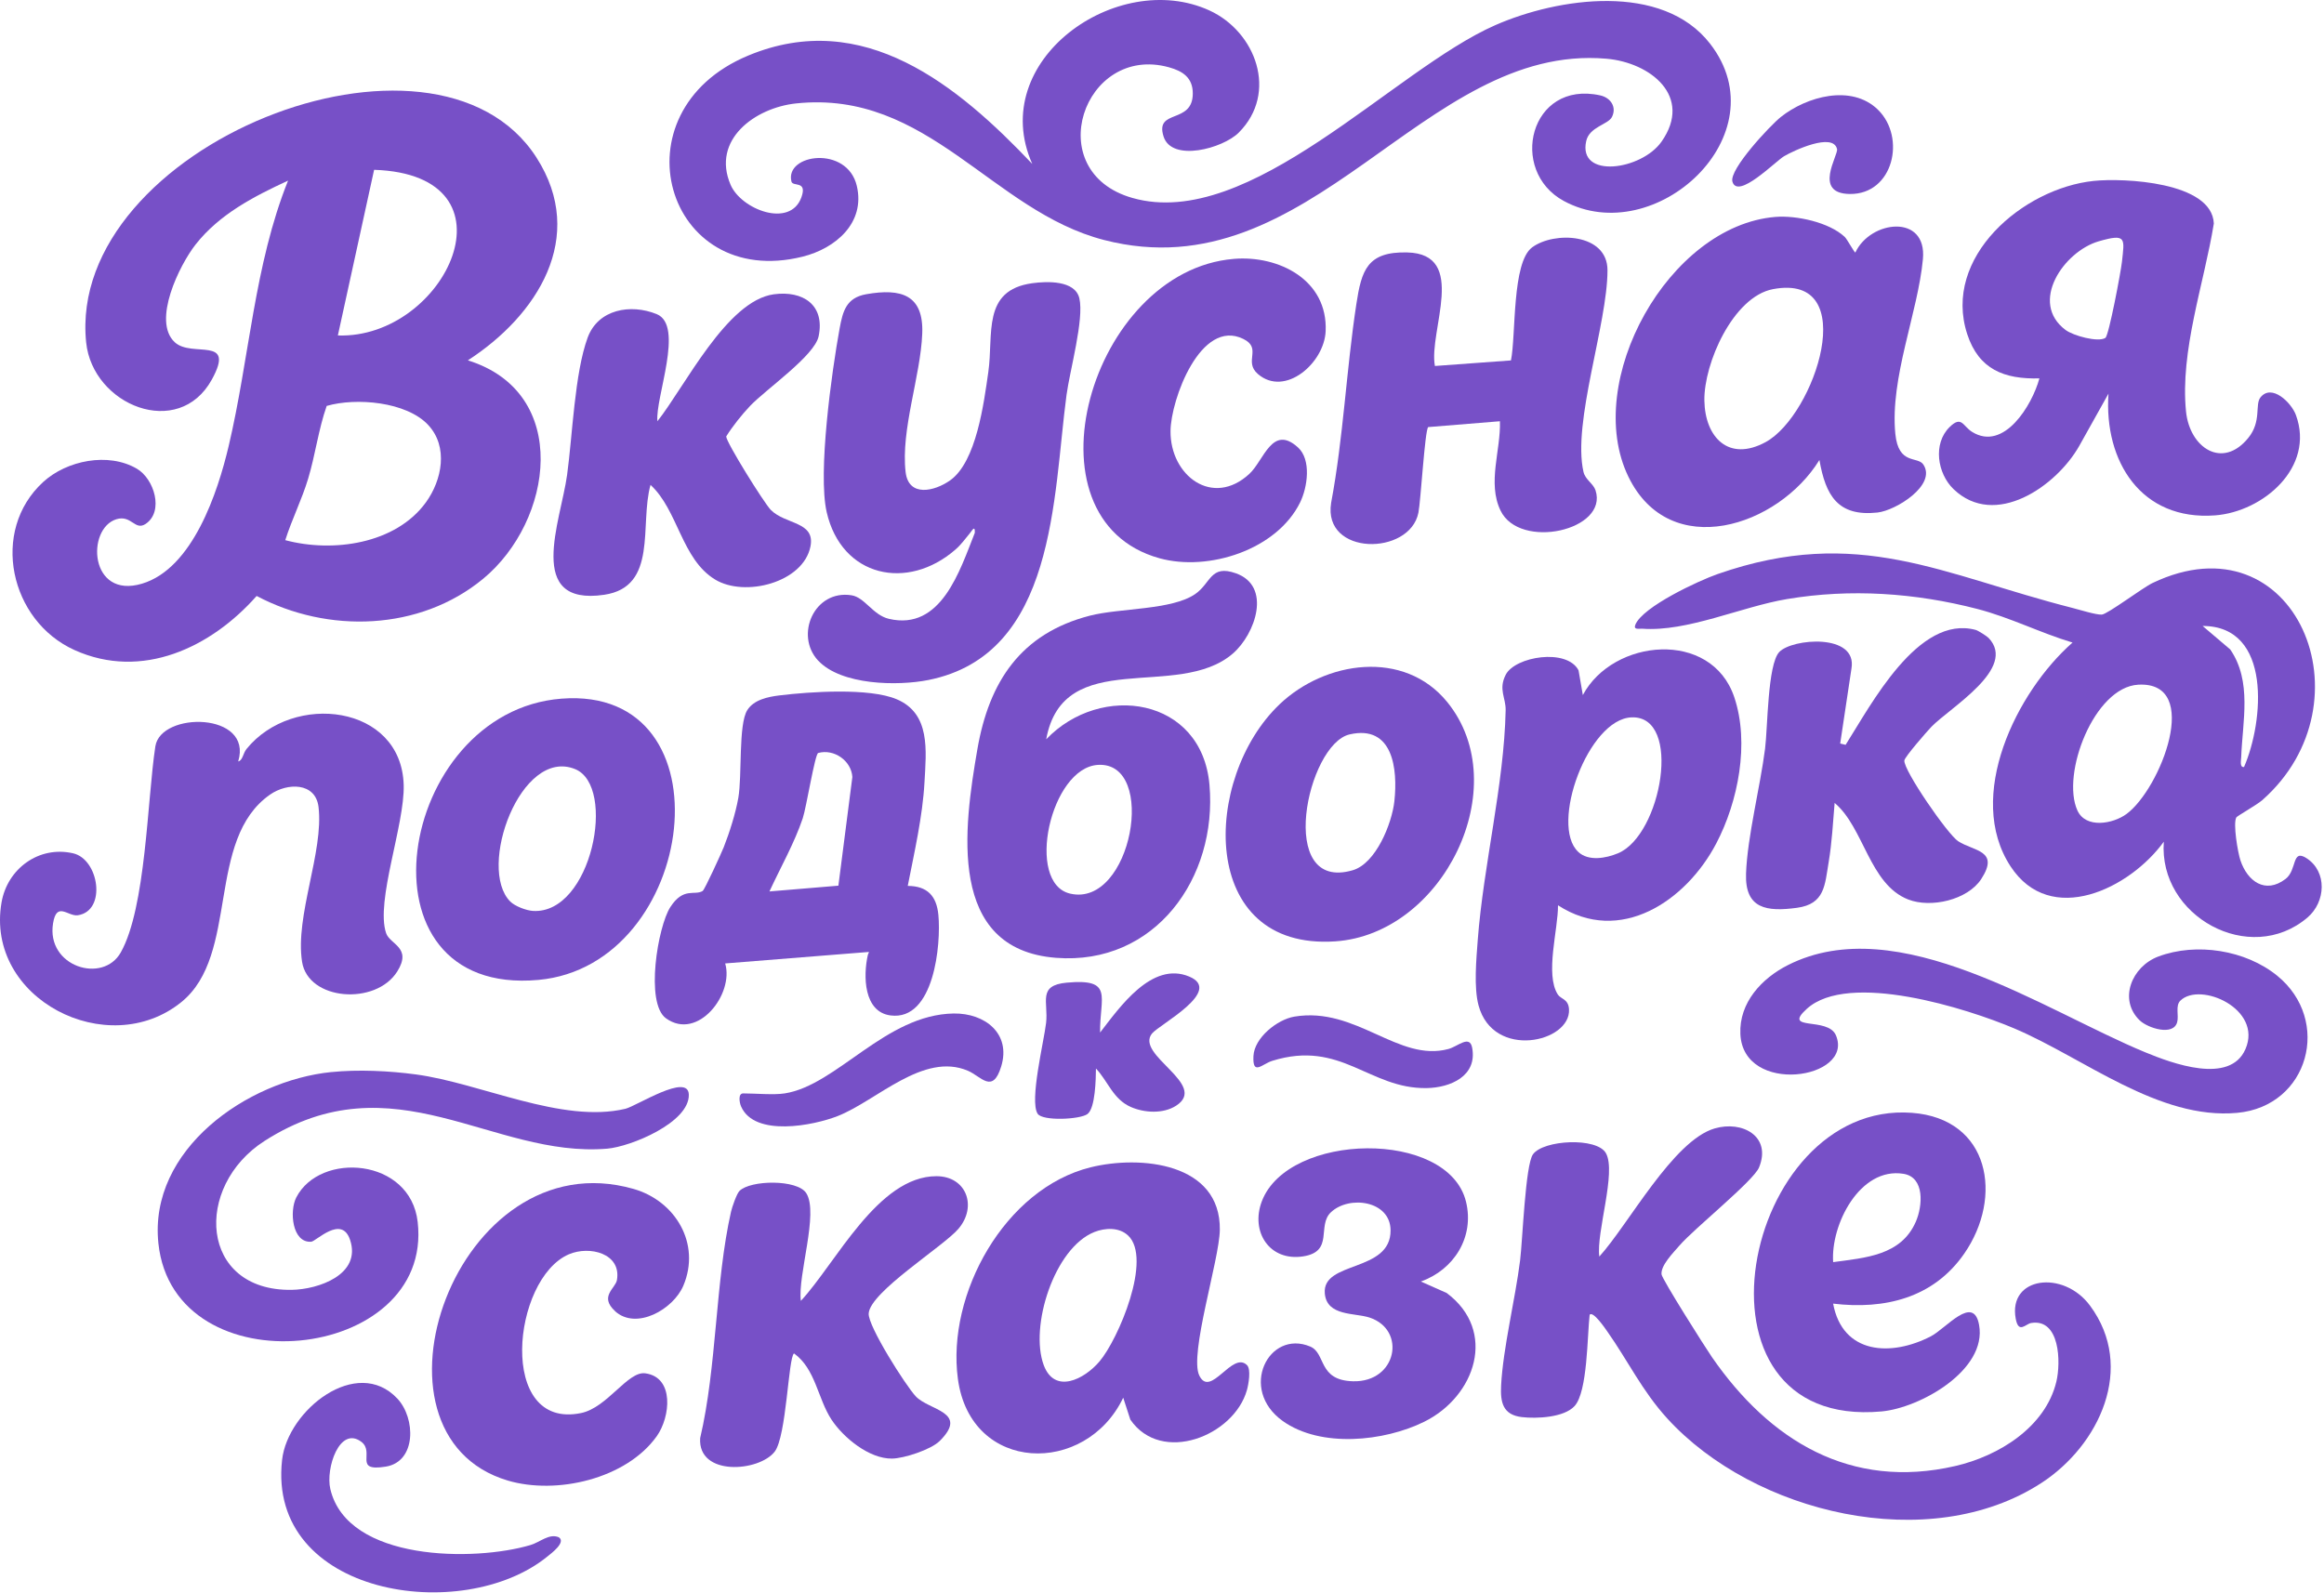
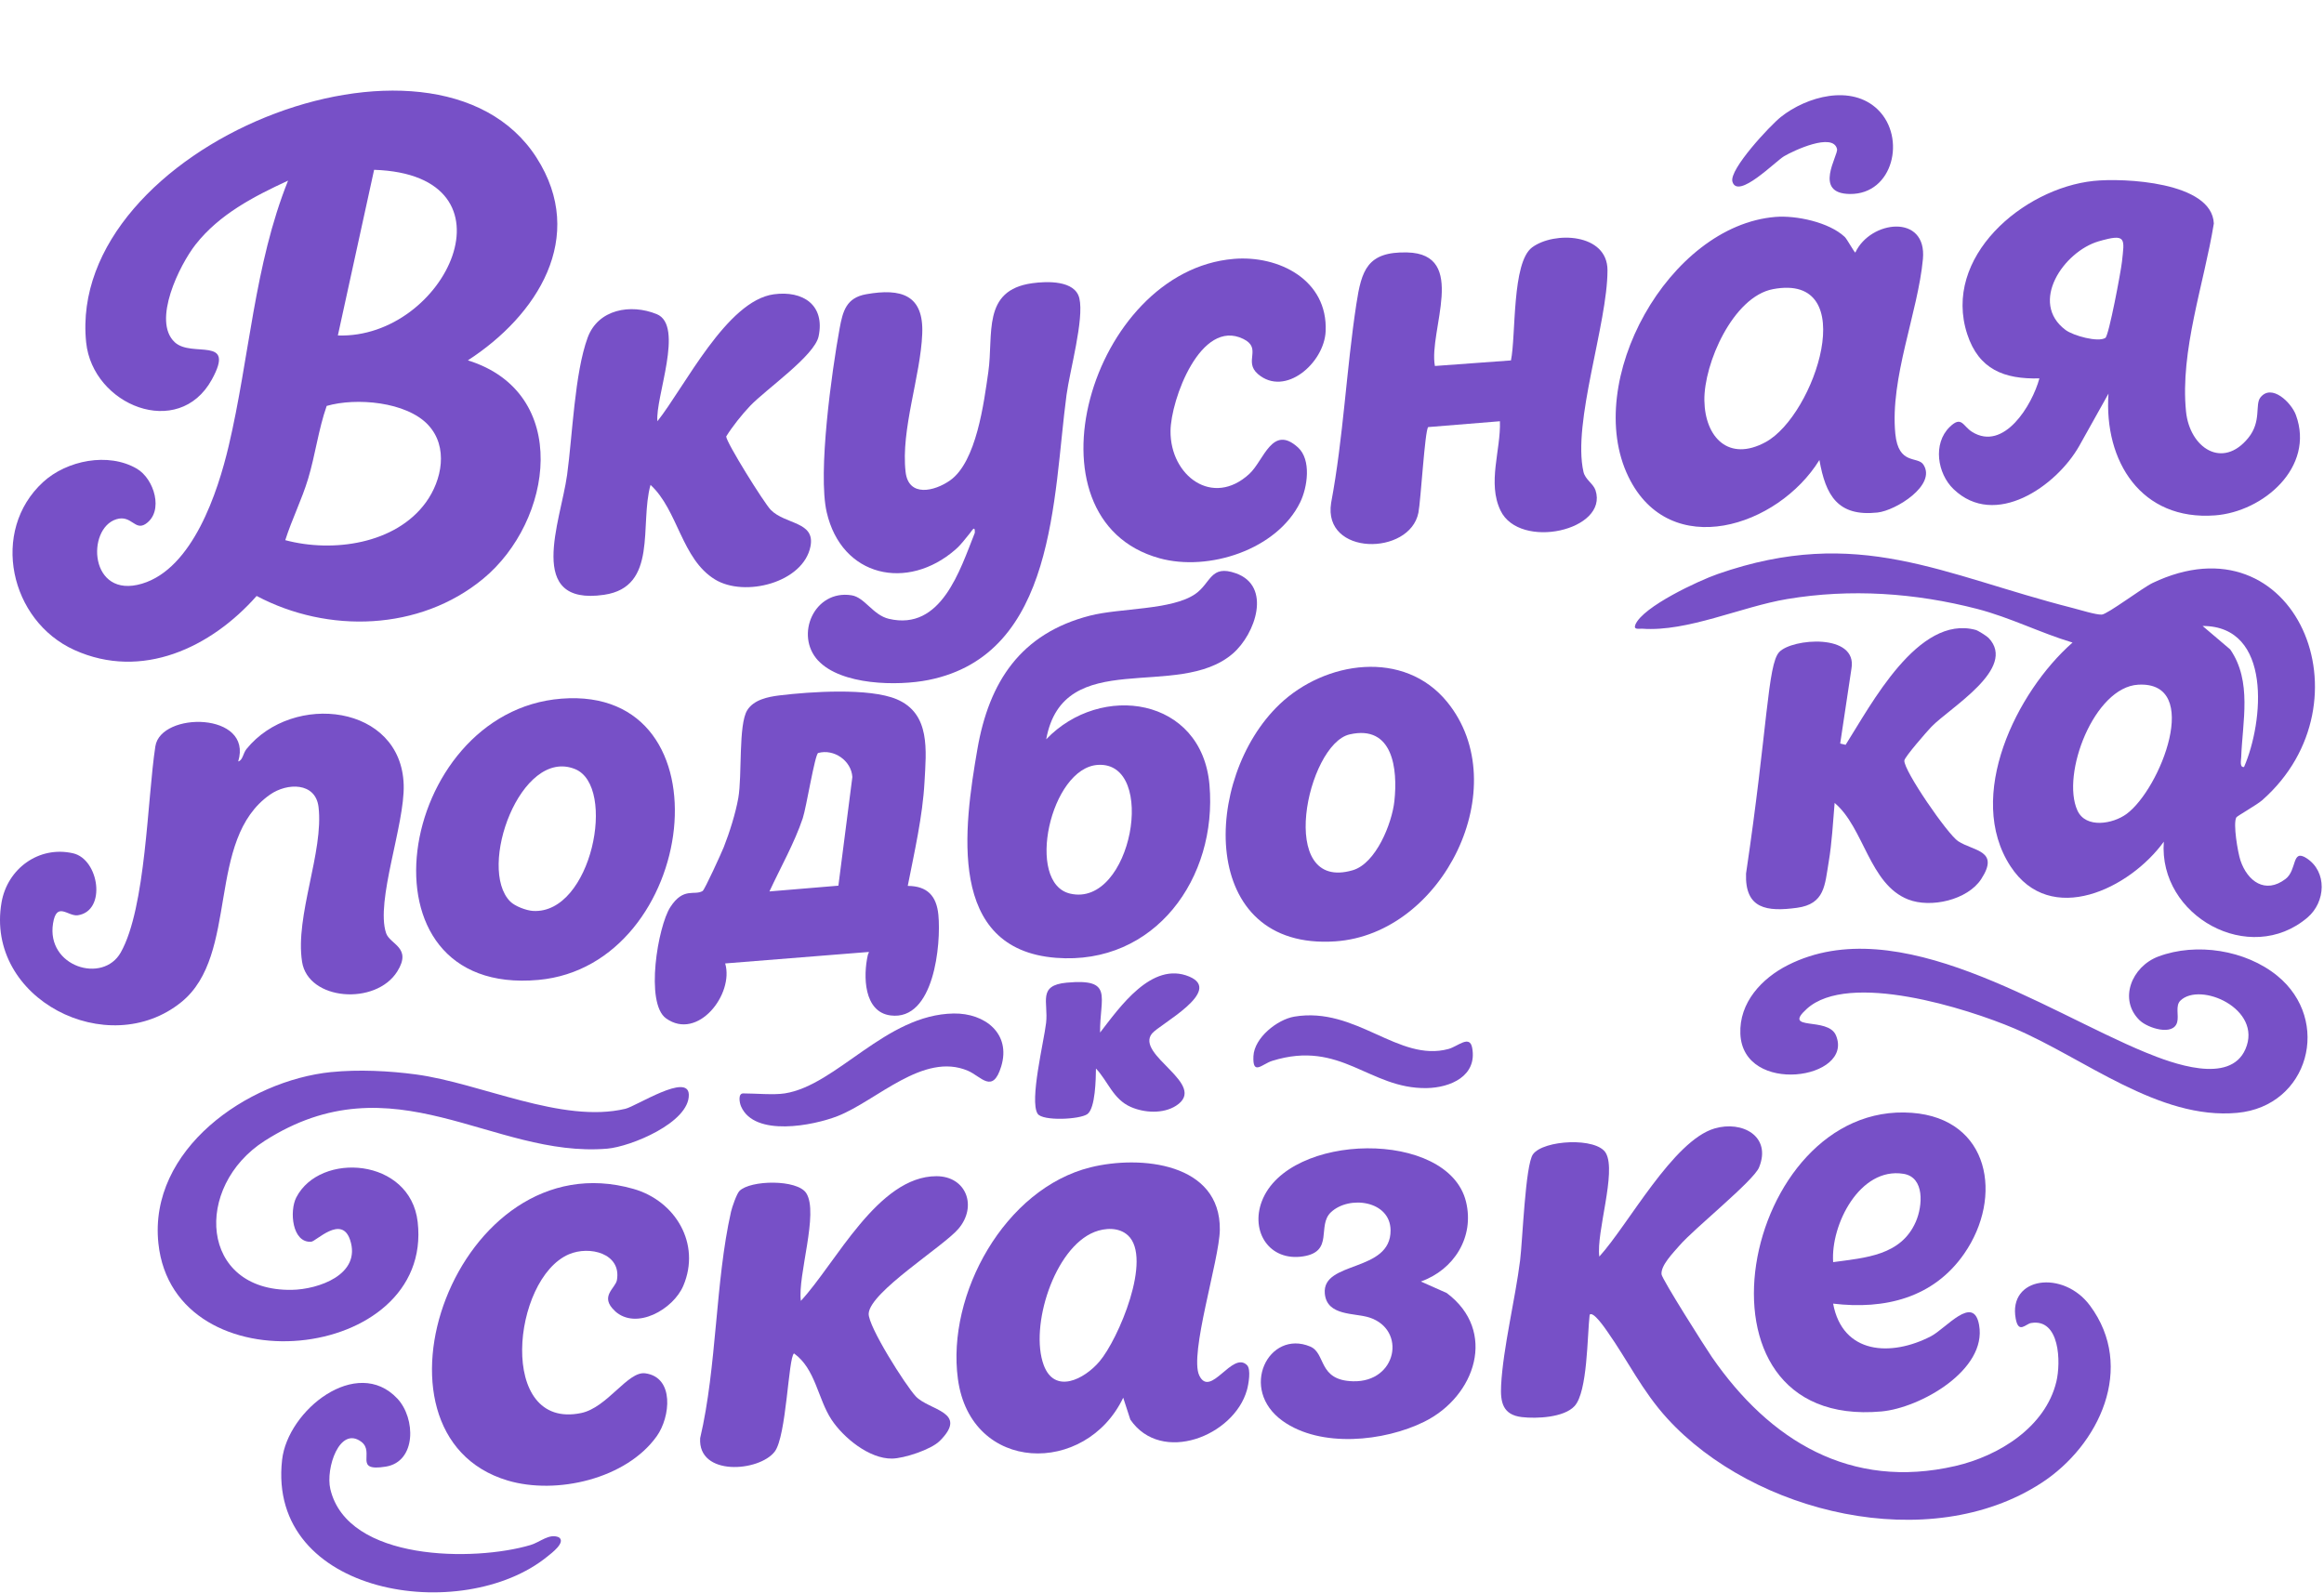
<svg xmlns="http://www.w3.org/2000/svg" width="840" height="576" viewBox="0 0 840 576" fill="none">
  <path d="M169.119 130.279C206.579 141.949 199.959 188.359 174.599 209.269C151.709 228.139 118.509 229.109 92.759 215.449C76.339 234.059 51.329 246.019 26.909 234.999C3.549 224.449 -3.671 191.949 15.589 174.269C24.129 166.429 39.159 163.409 49.469 169.449C55.739 173.119 59.319 184.879 52.679 189.379C48.749 192.039 47.539 186.049 42.089 187.709C31.119 191.059 32.259 216.719 51.339 211.009C69.709 205.509 78.729 177.859 82.639 161.309C90.169 129.439 91.869 95.839 104.119 65.299C91.739 71.029 79.329 77.429 70.709 88.379C64.929 95.729 54.869 116.069 63.179 123.739C69.409 129.489 85.369 121.229 76.559 137.229C64.519 159.099 33.459 146.519 31.139 123.779C23.889 53.029 157.179 -0.331 193.919 56.979C212.379 85.779 194.079 114.119 169.119 130.269V130.279ZM122.119 121.279C161.109 122.609 189.099 63.169 135.219 61.389L122.119 121.279ZM154.769 153.629C146.869 145.199 128.729 143.669 118.079 146.749C115.079 155.299 113.989 164.379 111.379 173.049C109.069 180.709 105.519 187.699 103.109 195.279C120.239 199.859 142.969 196.729 153.939 181.619C159.779 173.569 162.139 161.509 154.759 153.639L154.769 153.629Z" fill="#7750C7" />
-   <path d="M447.76 47.929C442.02 53.679 423.52 58.719 420.56 49.329C417.36 39.199 431.13 45.069 431.13 33.779C431.13 28.099 427.52 25.719 422.56 24.339C391.68 15.749 375.8 62.059 409.33 71.569C451.78 83.619 503.55 25.309 540.45 9.099C563.09 -0.841 600.8 -6.491 618.1 15.799C643.68 48.769 598.18 90.479 565.24 72.659C545.04 61.729 552.95 28.859 578.41 34.489C582.11 35.309 584.44 38.659 582.64 42.279C581.25 45.059 574.48 45.829 573.33 50.989C570.26 64.789 593.3 61.569 600.56 51.199C612 34.879 596.57 22.609 580.66 21.229C514.24 15.449 474.15 106.069 399.11 86.779C358.52 76.339 335.43 32.359 287.74 37.389C272.92 38.949 257.08 50.509 264.07 66.809C267.9 75.739 285.63 82.609 289.67 71.309C291.87 65.149 286.54 67.619 286.06 65.619C283.62 55.599 306.22 52.469 309.69 67.199C312.85 80.619 301.96 89.829 290.13 92.779C240.57 105.129 221.58 40.419 270.44 20.089C312.14 2.739 346.26 30.939 373.11 59.269C356.48 21.909 403.81 -11.451 437.12 3.769C453.98 11.479 462.06 33.589 447.77 47.909L447.76 47.929Z" fill="#7750C7" />
  <path d="M295.701 238.81C287.161 229.62 294.321 213.08 307.791 215.21C312.571 215.96 315.501 222.36 321.281 223.72C340.221 228.18 346.961 206.14 352.341 192.63C352.481 189.57 351.271 191.94 350.521 192.82C348.781 194.88 347.491 196.8 345.361 198.66C328.031 213.78 304.211 208.66 298.811 185.19C295.531 170.95 300.631 134.29 303.471 118.77C304.641 112.41 305.911 107.65 313.081 106.37C325.791 104.12 333.891 106.62 333.341 120.62C332.741 136.04 325.541 155.35 327.331 170.66C328.401 179.82 337.741 177.66 343.391 173.68C352.951 166.95 355.631 145.55 357.221 134.51C359.181 120.9 354.791 104.91 373.101 102.39C378.371 101.66 388.581 101.26 390.131 107.85C391.901 115.4 386.671 133.99 385.491 142.78C380.561 179.61 381.801 236.6 335.551 245.84C324.421 248.06 304.031 247.75 295.701 238.79V238.81Z" fill="#7750C7" />
  <path d="M762.11 142.289L751.54 161.199C743.28 175.809 721.08 191.249 706.09 176.819C700.24 171.189 698.55 160.369 704.7 154.369C709.04 150.139 709.43 154.009 712.78 156.119C724.32 163.349 734.54 146.429 737.13 136.799C724.41 137.129 715.23 133.559 711.06 120.839C701.93 92.979 731.21 68.079 756.74 65.409C767.46 64.289 799.51 65.679 800.18 80.799C796.7 102.369 787.91 126.789 790.13 148.779C791.46 161.889 803.29 169.819 812.64 158.309C817.5 152.319 814.97 146.289 817.02 143.689C821.07 138.569 828.2 145.539 829.85 150.049C836.76 168.909 818.04 184.999 800.65 186.319C773.94 188.349 760.42 166.799 762.1 142.289H762.11ZM760.98 122.159C762.24 121.349 766.62 98.009 766.97 94.649C767.86 86.279 768.78 84.269 758.56 87.239C745.95 90.909 733.28 109.359 746.6 119.299C749.38 121.369 758.35 123.849 760.97 122.159H760.98Z" fill="#7750C7" />
  <path d="M666.77 85.639C667.61 86.429 670.31 91.439 670.61 91.289C676.05 79.589 696.56 77.179 695.03 93.669C693.23 113.069 683.07 136.609 685.06 156.839C686.19 168.259 693.12 164.809 695.19 167.949C700.07 175.339 685.27 184.569 678.62 185.289C664.25 186.849 659.87 179.119 657.62 166.299C642.72 190.479 603.54 203.219 588.57 172.329C571.91 137.949 603.14 81.559 641.73 78.419C649.26 77.809 661.13 80.339 666.76 85.639H666.77ZM640.85 104.529C626.41 107.249 615.82 131.449 616.04 144.799C616.26 158.149 624.84 167.069 638.16 159.839C656.02 150.149 673.09 98.449 640.85 104.529Z" fill="#7750C7" />
  <path d="M542.12 152.29L516.22 154.4C515.01 155.43 513.54 181.01 512.68 185.35C509.58 200.98 478.06 201.06 481.13 181.81C485.58 158.08 486.61 133.74 490.25 109.91C492.11 97.72 494.17 90.92 508.58 91.26C530.8 91.77 516.26 119.67 518.64 132.31L546.13 130.3C547.98 121.21 546.42 94.9 553.77 89.44C561.71 83.54 581.01 84.28 581.02 97.69C581.02 117.17 568.26 152.7 572.34 170.59C572.98 173.39 575.9 174.85 576.69 177.24C581.44 191.76 549.27 198.96 542.36 184.58C537.53 174.55 542.5 162.77 542.14 152.3L542.12 152.29Z" fill="#7750C7" />
  <path d="M235.131 175.29C231.091 189.65 237.961 212.16 218.361 215.03C189.701 219.22 202.661 188.57 204.981 171.65C206.931 157.37 207.691 134.92 212.401 122.07C216.171 111.79 227.941 109.73 237.361 113.56C247.471 117.67 236.751 143.89 237.621 152.29C247.501 139.84 262.671 108.68 279.711 106.39C290.231 104.97 298.241 110.25 295.891 121.57C294.431 128.63 276.871 140.7 271.101 146.77C268.211 149.81 264.701 154.2 262.481 157.79C262.481 159.92 276.231 181.94 278.591 184.33C283.891 189.71 294.731 188.47 292.941 197.55C290.361 210.63 269.171 216.05 258.431 209.49C246.301 202.08 245.121 184.5 235.131 175.3V175.29Z" fill="#7750C7" />
  <path d="M86.132 275.272C87.762 274.852 87.822 272.352 89.112 270.762C105.922 250.052 145.092 254.682 145.912 283.782C146.322 298.152 135.672 325.792 139.552 337.342C140.942 341.482 149.072 342.502 143.572 351.232C135.802 363.582 111.382 361.782 109.182 347.712C106.582 331.062 117.072 307.892 115.132 291.752C114.052 282.732 103.802 282.942 97.612 287.262C74.272 303.542 86.662 345.132 65.592 362.242C39.032 383.832 -5.508 361.132 0.562 326.212C2.672 314.072 14.032 305.662 26.402 308.482C35.822 310.622 38.602 329.312 28.142 330.882C24.582 331.422 20.482 325.682 19.172 333.832C16.672 349.452 37.182 355.822 43.652 344.322C52.782 328.102 53.212 288.992 56.152 269.822C58.092 257.142 91.512 257.372 86.102 275.262L86.132 275.272Z" fill="#7750C7" />
  <path d="M328.112 320.272C335.182 320.322 338.502 323.882 339.172 330.732C340.192 341.282 337.662 369.152 321.882 367.102C312.132 365.842 311.972 352.742 313.662 345.302C313.942 344.082 314.832 344.082 312.622 344.262C295.792 345.642 278.932 346.952 262.112 348.302C265.382 359.372 252.222 376.392 240.742 368.162C233.082 362.672 237.782 334.912 242.282 327.942C247.062 320.562 250.972 323.912 253.962 322.112C254.712 321.662 260.832 308.212 261.602 306.262C263.662 301.052 265.882 294.002 266.852 288.512C268.292 280.312 266.832 261.992 270.092 256.752C272.462 252.952 277.582 251.912 281.742 251.402C292.802 250.052 314.192 248.602 324.102 252.792C336.412 257.992 334.772 271.372 334.152 282.822C333.482 295.112 330.472 308.202 328.102 320.272H328.112ZM303.032 320.192L308.082 280.902C307.712 275.012 301.452 270.632 295.732 272.222C294.562 272.542 291.442 291.972 290.152 295.822C287.162 304.732 282.062 313.732 278.112 322.272L303.022 320.192H303.032Z" fill="#7750C7" />
  <path d="M202.911 252.582C264.861 247.732 252.201 349.022 194.601 354.262C126.531 360.452 143.291 257.252 202.911 252.582ZM184.451 325.942C186.131 327.622 190.251 329.182 192.651 329.322C213.871 330.562 223.031 284.202 207.861 278.042C188.221 270.062 172.341 313.842 184.451 325.952V325.942Z" fill="#7750C7" />
  <path d="M808.32 295.49C807.05 297.67 808.84 308.21 809.81 311.09C812.36 318.64 818.8 323.32 826.09 317.77C830.36 314.52 828.24 306.77 833.66 310.24C841.24 315.1 840.65 326.07 834.03 331.71C813.18 349.47 780.11 331.23 782.1 304.29C769.84 321.24 741.17 335.32 726.7 313.2C710.2 287.97 728.81 250.14 749.11 232.3C737.46 228.8 726.56 223.23 714.74 220.16C692.25 214.33 668.85 212.73 645.9 216.58C629.28 219.37 609.9 228.49 593.59 227.29C592.5 227.21 590.26 227.85 591.11 225.8C593.84 219.28 614.03 209.9 620.84 207.53C671.76 189.76 702.15 207.86 749.11 219.79C751.62 220.43 757.58 222.3 759.66 222.19C761.74 222.08 774.36 212.52 778.06 210.75C829.6 186.18 857.92 253.91 817.63 289.32C815.8 290.93 808.6 295.01 808.32 295.5V295.49ZM811.1 277.28C818.2 260.98 821.33 226.3 796.12 226.3L806.11 234.79C814.08 246.37 810.54 260.82 810.07 273.75C810.03 274.86 809.44 277.55 811.1 277.28ZM772.87 247.53C756.91 248.4 744.9 279.94 750.88 293.02C753.89 299.61 763.68 297.9 768.61 294.28C780.9 285.25 796.17 246.25 772.87 247.53Z" fill="#7750C7" />
  <path d="M378.13 267.29C397.89 246.6 434.4 252.03 437.16 283.75C440.08 317.35 417.49 349.09 381.64 346.27C342.14 343.16 348.39 299.15 353.26 270.92C357.49 246.39 368.99 229.01 393.92 222.58C404.82 219.77 423.58 220.63 432.06 214.72C437.75 210.75 437.49 204 446.68 207.25C459.78 211.87 453.77 229.21 445.61 236.27C425.68 253.5 384.34 233.33 378.14 267.29H378.13ZM396.88 276.52C379.65 277.51 370.46 319.31 386.83 323.07C409.06 328.19 418.51 275.27 396.88 276.52Z" fill="#7750C7" />
-   <path d="M563.13 327.289C563.23 335.849 558.34 352.279 563.09 359.569C564.16 361.209 566.89 361.13 567.11 364.87C567.82 376.84 539.74 383.2 534.42 363.49C532.66 356.97 533.6 346.81 534.13 339.8C536.18 312.78 543.65 283.6 544.21 256.79C544.31 252.2 541.5 249.25 544.25 243.91C547.65 237.33 566.32 234.25 570.56 242.34L572.11 251.28C583.03 230.83 618.59 227.479 626.85 252.059C632.41 268.619 628.29 289.77 620.31 304.97C609.42 325.71 585.6 341.86 563.13 327.28V327.289ZM570.43 307.97C574.18 311.47 580.5 310.279 584.82 308.479C600.57 301.929 608.24 258.61 589.71 259.34C573.99 259.96 560.08 298.31 570.44 307.96L570.43 307.97Z" fill="#7750C7" />
  <path d="M462.471 254.64C478.991 238.9 507.521 234.65 523.101 253.81C547.871 284.28 521.631 337.67 482.661 340.32C432.911 343.71 434.521 281.28 462.481 254.64H462.471ZM487.821 265.5C472.381 269.03 461.081 322.76 488.941 314.61C497.341 312.15 503.111 297.7 503.991 289.66C505.271 277.97 503.471 261.92 487.821 265.5Z" fill="#7750C7" />
-   <path d="M718.77 230.63C729.23 241.61 704.88 255.75 698.09 262.76C696.53 264.38 688.44 273.64 688.32 274.94C688 278.48 703.99 301.67 707.77 304.12C713.41 307.78 722.89 307.36 716.11 317.79C711.17 325.39 697.87 328.38 689.71 325.18C675.64 319.68 673.76 299.22 663.12 290.28C662.53 297.32 662.14 304.67 660.97 311.64C659.57 319.96 659.6 326.82 649.52 328.19C638.63 329.67 630.65 328.62 631.1 315.81C631.57 302.5 636.21 284.54 637.98 270.65C638.94 263.11 638.87 240.31 643.08 235.75C647.65 230.79 671.53 228.79 669.19 241.78L665.13 268.8L667.09 269.27C676.23 254.93 693.28 222.05 714.15 227.74C714.96 227.96 718.13 229.96 718.76 230.63H718.77Z" fill="#7750C7" />
+   <path d="M718.77 230.63C729.23 241.61 704.88 255.75 698.09 262.76C696.53 264.38 688.44 273.64 688.32 274.94C688 278.48 703.99 301.67 707.77 304.12C713.41 307.78 722.89 307.36 716.11 317.79C711.17 325.39 697.87 328.38 689.71 325.18C675.64 319.68 673.76 299.22 663.12 290.28C662.53 297.32 662.14 304.67 660.97 311.64C659.57 319.96 659.6 326.82 649.52 328.19C638.63 329.67 630.65 328.62 631.1 315.81C638.94 263.11 638.87 240.31 643.08 235.75C647.65 230.79 671.53 228.79 669.19 241.78L665.13 268.8L667.09 269.27C676.23 254.93 693.28 222.05 714.15 227.74C714.96 227.96 718.13 229.96 718.76 230.63H718.77Z" fill="#7750C7" />
  <path d="M445.91 93.59C462.26 92.23 479.96 101.209 479.15 119.739C478.65 131.269 464.45 143.629 454.68 135.229C449.35 130.649 456.33 125.939 449.38 122.529C433.98 114.979 423.17 144.509 423.08 155.839C422.95 171.979 438.31 183.599 451.6 171.289C456.86 166.409 459.83 153.289 469.15 161.759C474.04 166.199 472.61 176.149 469.93 181.619C461.53 198.759 436.79 206.719 419.09 201.819C368.28 187.749 394.19 97.909 445.9 93.6L445.91 93.59Z" fill="#7750C7" />
  <path d="M773.449 368.949C765.589 361.439 770.459 349.429 780.129 345.799C793.889 340.639 811.689 343.449 823.119 352.769C842.869 368.869 834.559 399.919 808.649 402.319C780.259 404.959 753.299 382.519 728.079 371.809C710.979 364.549 668.179 350.999 653.059 364.719C643.969 372.969 660.679 367.409 663.589 374.289C670.299 390.189 629.999 396.199 629.049 373.779C628.569 362.459 636.779 353.679 646.239 348.899C686.099 328.769 738.909 365.379 775.439 380.449C784.979 384.379 805.979 392.269 811.609 379.279C817.909 364.729 795.229 354.779 788.089 361.749C786.189 363.609 787.609 367.159 786.919 369.579C785.489 374.649 776.309 371.659 773.449 368.939V368.949Z" fill="#7750C7" />
  <path d="M574.575 475.289C573.685 482.849 573.855 503.169 569.115 508.329C565.305 512.479 555.415 512.94 550.045 512.31C543.145 511.49 542.255 506.91 542.575 500.81C543.285 487.28 547.665 469.76 549.435 455.66C550.335 448.48 551.315 421.16 554.085 417.31C557.845 412.08 577.165 411.05 580.455 416.9C584.325 423.8 576.895 445.57 578.065 454.28C588.545 442.76 604.705 412.36 619.735 407.96C629.765 405.02 640.395 410.819 635.805 422.039C633.805 426.939 612.475 444 607.045 450.28C604.735 452.96 600.235 457.469 600.555 460.699C600.725 462.439 616.405 487.199 618.755 490.599C639.635 520.819 668.855 538.749 706.765 529.989C722.405 526.379 739.315 515.97 743.265 499.49C744.935 492.5 744.565 476.559 734.125 478.299C732.155 478.629 729.605 482.31 728.575 476.75C725.755 461.57 745.735 458.98 755.395 471.97C772.035 494.35 758.775 522.51 737.875 536.11C697.365 562.46 633.965 547.18 602.595 512.77C593.575 502.88 588.405 491.939 580.975 481.389C580.225 480.319 575.855 473.859 574.575 475.299V475.289Z" fill="#7750C7" />
  <path d="M450.731 493.53C452.241 495.04 451.281 500.47 450.701 502.53C446.031 519.18 419.721 529.54 408.551 513.21L405.981 505.3C392.441 533.64 350.851 532.72 346.231 498.53C342.081 467.86 363.211 429.68 394.191 422.01C412.161 417.56 441.241 420.33 440.901 444.64C440.751 455.44 429.761 489.66 433.481 497.29C437.541 505.63 445.421 488.23 450.741 493.54L450.731 493.53ZM407.671 446.6C404.451 443.62 399.401 443.88 395.581 445.39C381.031 451.16 372.091 479.62 377.251 493.52C381.201 504.15 391.931 498.64 397.401 492.2C404.221 484.17 416.661 454.91 407.681 446.6H407.671Z" fill="#7750C7" />
  <path d="M119.771 387.58C129.461 386.59 140.701 387.13 150.331 388.43C173.761 391.58 203.131 406.3 226.041 400.85C230.001 399.91 248.781 387.7 248.971 395.74C249.211 405.84 227.941 414.56 219.451 415.27C177.891 418.73 142.411 382.54 95.641 412.46C69.851 428.96 72.131 466.79 105.411 466.31C115.051 466.17 130.761 460.79 126.521 448.21C123.451 439.09 114.251 448.81 112.461 448.92C105.561 449.35 104.561 437.81 107.091 432.9C115.651 416.26 148.321 418.56 150.971 441.77C156.781 492.79 62.851 502.45 57.251 449.5C53.661 415.6 89.331 390.66 119.761 387.57L119.771 387.58Z" fill="#7750C7" />
  <path d="M339.64 520.95C336.52 524.06 326.78 527.25 322.43 527.31C314.16 527.43 304.83 519.73 300.54 513.22C295.55 505.64 294.78 494.85 286.99 489.29C284.92 490.82 284.29 519.26 280 524.81C274.35 532.11 252.19 533.82 253.07 519.91C259.14 494.11 258.51 463.33 264.23 438.04C264.6 436.41 266.27 431.57 267.26 430.57C271.19 426.57 288.17 426.29 291.42 431.35C296.03 438.51 288.24 461.15 289.47 470.29C302.11 456.68 317.31 425.21 338.48 425.22C349.23 425.22 353.36 436.08 346.42 444.24C340.97 450.64 314.44 467.05 313.98 474.87C313.71 479.44 327.32 500.86 330.98 504.79C335.8 509.96 350.32 510.33 339.64 520.96V520.95Z" fill="#7750C7" />
  <path d="M222.291 473.969C216.511 468.669 222.471 465.789 222.991 462.749C224.641 453.119 213.081 450.259 205.631 453.449C185.051 462.269 179.661 517.119 210.031 510.849C219.531 508.889 226.901 495.639 233.201 496.479C243.851 497.879 242.311 512.309 237.381 519.219C226.351 534.689 201.121 540.479 183.521 535.249C127.481 518.569 164.881 411.539 228.961 429.809C244.141 434.139 253.421 449.659 246.981 464.829C243.351 473.379 229.951 481.019 222.271 473.989L222.291 473.969Z" fill="#7750C7" />
  <path d="M662.575 471.289C665.985 489.659 683.535 490.539 697.895 483.109C703.395 480.269 713.315 467.779 715.335 479.009C718.265 495.329 694.025 508.999 680.055 510.269C605.985 516.979 629.675 397.709 691.055 402.309C719.295 404.419 724.135 432.759 709.975 453.199C698.845 469.269 681.225 473.519 662.565 471.289H662.575ZM662.585 456.289C674.205 454.689 687.125 453.949 692.465 441.679C694.945 435.979 695.755 425.609 688.015 424.359C672.235 421.809 661.645 442.769 662.585 456.289Z" fill="#7750C7" />
  <path d="M513.576 463.299L522.906 467.449C541.296 481.199 533.306 504.829 514.786 513.989C500.326 521.149 477.376 523.54 463.636 513.72C447.566 502.22 458.586 480.529 473.556 486.799C479.376 489.239 476.256 499.049 489.076 499.359C504.946 499.749 508.436 480.739 495.016 476.329C489.626 474.559 479.586 475.899 478.846 467.629C477.776 455.679 502.746 460.159 502.616 444.759C502.526 434.019 487.616 432.049 481.056 438.259C475.906 443.129 482.276 452.469 471.006 454.209C458.846 456.089 451.896 445.299 456.086 434.289C465.586 409.279 523.486 408.179 529.886 434.459C532.996 447.209 525.536 459.049 513.576 463.289V463.299Z" fill="#7750C7" />
  <path d="M143.631 505.629C150.271 512.709 150.581 528.42 139.421 530.22C127.501 532.15 135.701 525.009 130.541 521.199C122.761 515.459 117.621 530.81 119.401 538.35C125.611 564.57 171.561 564.579 191.751 558.559C195.261 557.519 198.481 554.269 201.981 555.759C204.711 557.559 199.231 561.589 197.881 562.689C167.241 587.669 96.43 576.909 101.961 527.769C103.981 509.789 128.961 489.98 143.621 505.62L143.631 505.629Z" fill="#7750C7" />
  <path d="M416.43 373.58C410 381.37 437.03 392.07 425.08 399.75C420.42 402.74 413.61 402.34 408.72 400.19C402.32 397.39 400.5 390.93 396.13 386.29C396.08 390 395.93 400.58 393.07 402.74C390.41 404.74 376.79 405.38 375.04 402.63C372.04 397.89 377.33 376.55 378.11 369.78C378.97 362.22 374.92 356.22 385.57 355.25C402.72 353.68 397.48 360.39 397.62 373.29C404.61 364.28 416.27 347.34 429.87 353.06C442.26 358.27 419.15 370.3 416.44 373.59L416.43 373.58Z" fill="#7750C7" />
  <path d="M283.621 395.289C302.521 392.349 320.081 366.76 344.731 366.4C355.971 366.24 365.511 373.649 361.881 385.539C358.791 395.659 354.651 389.14 349.821 387.09C333.731 380.25 316.921 397.91 302.801 403.47C294.041 406.92 272.751 411.14 267.871 400.03C267.231 398.58 266.721 395.289 268.621 395.289C273.031 395.289 279.611 395.909 283.621 395.289Z" fill="#7750C7" />
  <path d="M678.76 39.65C689.03 49.66 684.36 70.32 668.61 70.13C655.18 69.97 664.5 56.15 663.99 53.89C662.58 47.73 648.19 54.49 644.83 56.49C641.71 58.34 628.11 72.26 626.18 65.68C624.89 61.29 639.89 45.3 643.65 42.31C653.01 34.86 669.21 30.34 678.77 39.65H678.76Z" fill="#7750C7" />
  <path d="M467.85 367.529C490.23 363.789 505.42 384.129 523.55 379.229C526.94 378.309 531.21 373.989 532.11 378.799C534.01 388.999 524.28 393.229 515.62 393.369C494.86 393.689 484.72 375.769 459.84 383.519C456.18 384.659 452.7 389.039 453.05 381.809C453.37 375.149 461.68 368.559 467.85 367.529Z" fill="#7750C7" />
</svg>